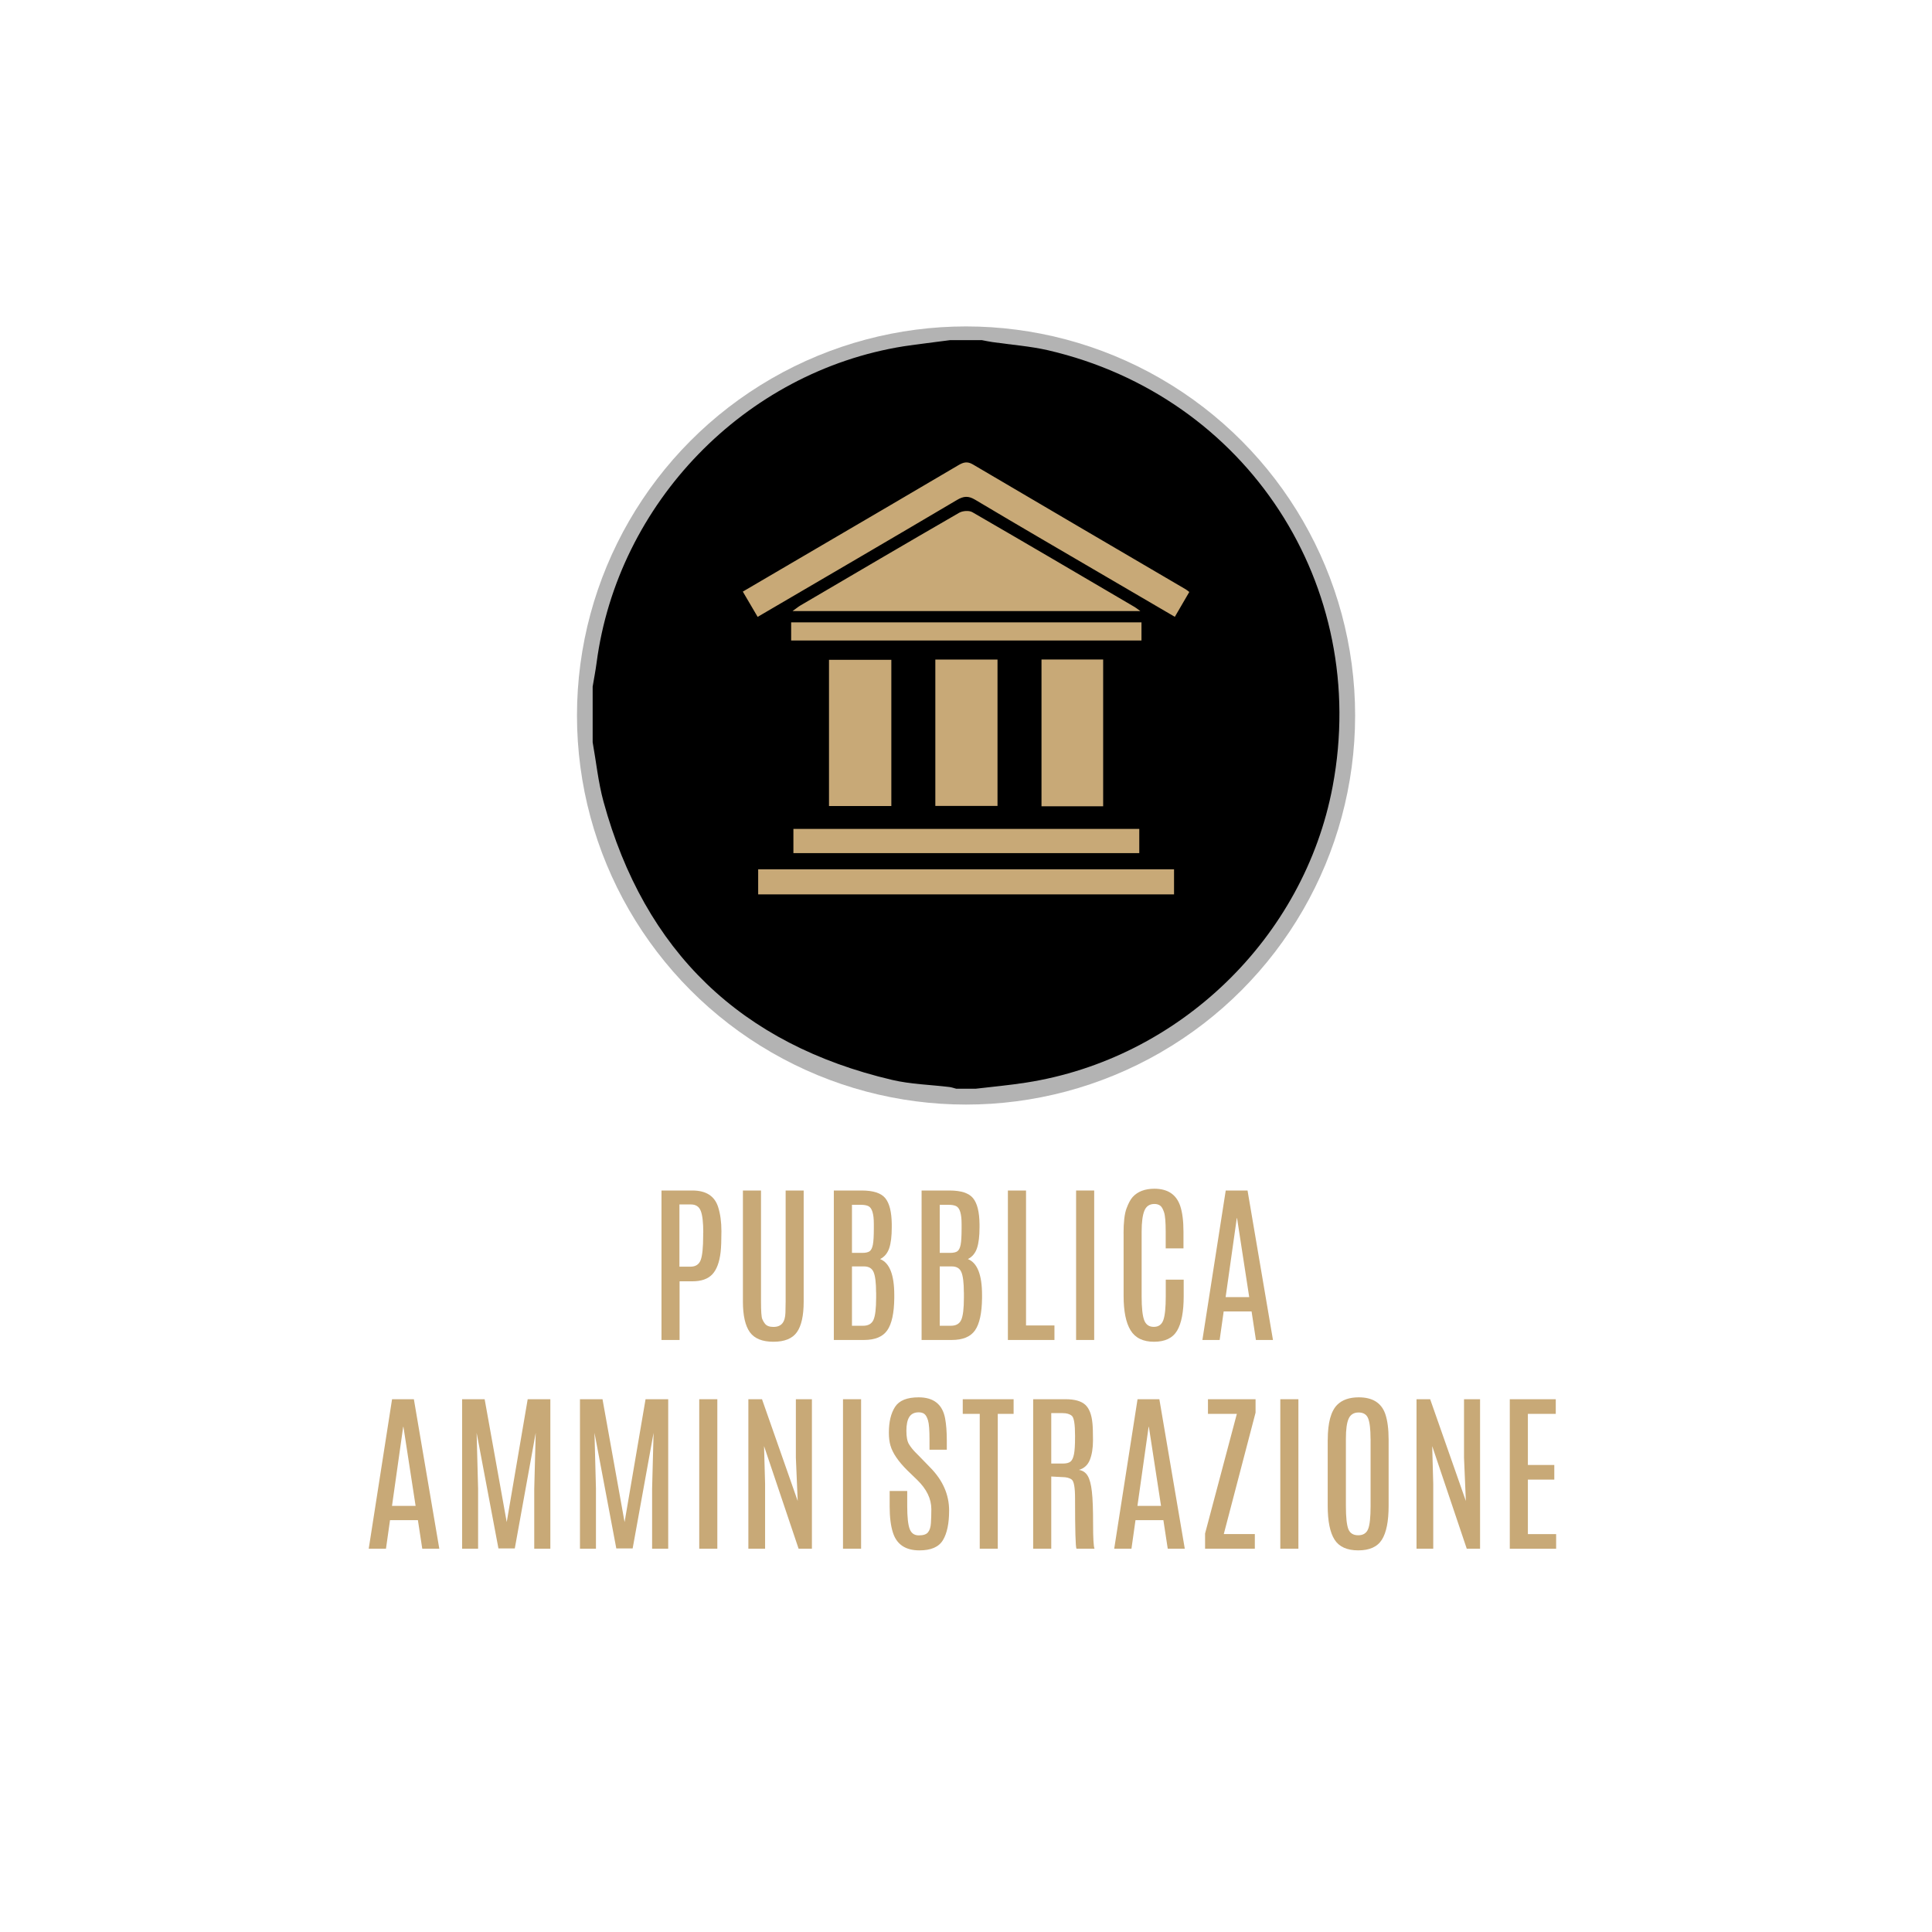
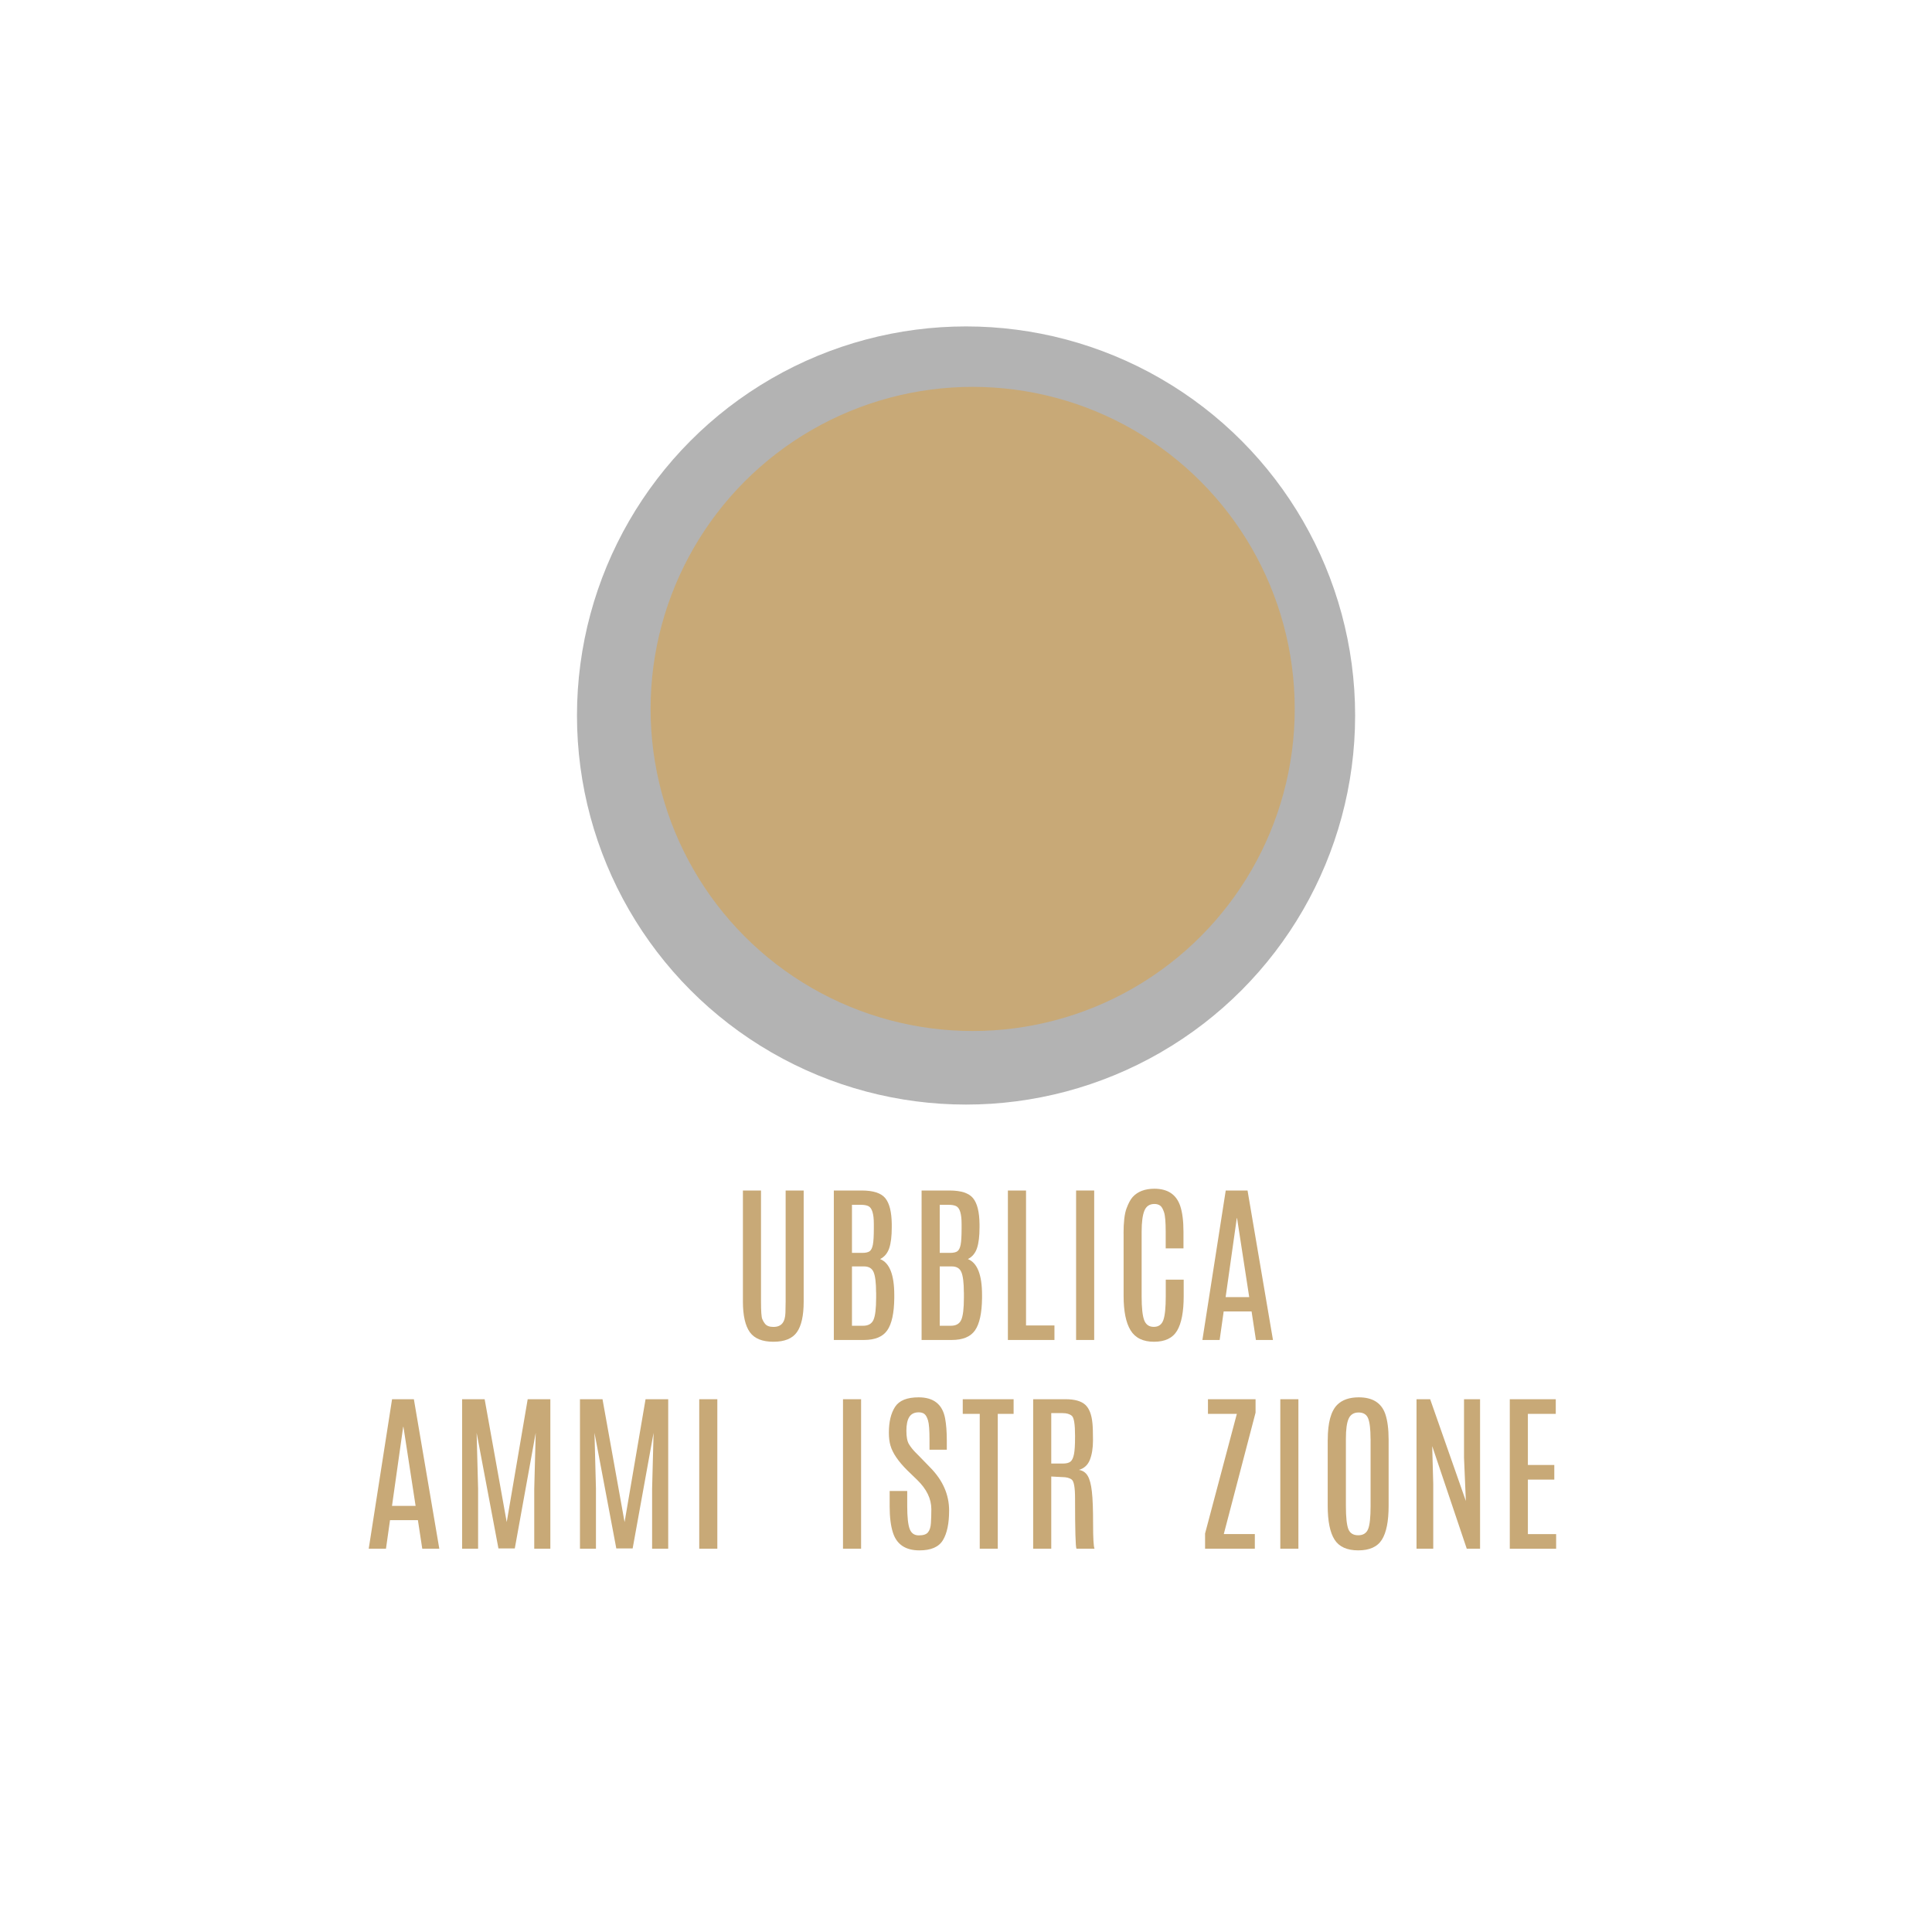
<svg xmlns="http://www.w3.org/2000/svg" version="1.1" id="Livello_1" x="0px" y="0px" viewBox="0 0 368.5 368.5" style="enable-background:new 0 0 368.5 368.5;" xml:space="preserve">
  <style type="text/css">
	.st0{fill:none;stroke:#9D9D9C;stroke-width:7;stroke-miterlimit:10;}
	.st1{fill:#C8A977;}
	.st2{fill:#B3B3B3;}
</style>
  <g>
    <g>
      <g>
-         <path class="st1" d="M126.15,227.07h5.91c2.6,0,4.24,1.05,4.91,3.14c0.42,1.32,0.63,2.86,0.63,4.62c0,1.76-0.05,3.08-0.15,3.97     c-0.22,1.94-0.75,3.36-1.58,4.25c-0.83,0.89-2.1,1.34-3.8,1.34h-2.45v11.19h-3.45V227.07z M134.14,235.12     c0-1.96-0.16-3.34-0.48-4.16c-0.32-0.82-0.94-1.23-1.88-1.23h-2.19v11.87h2.1c0.98,0,1.63-0.42,1.95-1.25     c0.32-0.83,0.48-2.39,0.48-4.68V235.12z" />
        <path class="st1" d="M149.85,227.07h3.44v21.19c0,2.67-0.43,4.61-1.29,5.83c-0.86,1.22-2.36,1.83-4.48,1.83s-3.63-0.61-4.5-1.83     s-1.32-3.16-1.32-5.83v-21.19h3.45v21.11c0,1.9,0.08,3.04,0.24,3.41c0.16,0.37,0.33,0.67,0.51,0.88     c0.31,0.41,0.85,0.62,1.62,0.62s1.33-0.23,1.7-0.68c0.37-0.45,0.56-1.13,0.59-2.03c0.03-0.9,0.04-1.62,0.04-2.19V227.07z" />
        <path class="st1" d="M159.04,227.07h5.31c2.21,0,3.72,0.49,4.51,1.47c0.8,0.98,1.2,2.63,1.23,4.95v0.62     c0,1.67-0.16,2.99-0.48,3.95c-0.32,0.96-0.9,1.66-1.74,2.09c1.8,0.71,2.7,3,2.7,6.85v0.6c-0.03,2.85-0.48,4.9-1.33,6.13     c-0.86,1.24-2.34,1.85-4.46,1.85h-5.74V227.07z M166.67,233.53c0-0.03,0-0.06,0-0.1c0-1.9-0.34-3.02-1.02-3.37     c-0.33-0.17-0.82-0.26-1.45-0.26h-1.7v9.17h1.95c0.67,0,1.14-0.11,1.43-0.32c0.28-0.21,0.49-0.63,0.61-1.25     c0.12-0.63,0.18-1.65,0.18-3.08V233.53z M167.1,246.51c0-1.84-0.16-3.12-0.47-3.86s-0.92-1.1-1.83-1.1h-2.3v11.32h2.12     c0.98,0,1.64-0.37,1.98-1.12c0.34-0.75,0.51-2.17,0.51-4.26V246.51z" />
        <path class="st1" d="M175.78,227.07h5.31c2.21,0,3.72,0.49,4.51,1.47c0.8,0.98,1.2,2.63,1.23,4.95v0.62     c0,1.67-0.16,2.99-0.48,3.95c-0.32,0.96-0.9,1.66-1.74,2.09c1.8,0.71,2.7,3,2.7,6.85v0.6c-0.03,2.85-0.48,4.9-1.33,6.13     c-0.86,1.24-2.34,1.85-4.46,1.85h-5.74V227.07z M183.41,233.53c0-0.03,0-0.06,0-0.1c0-1.9-0.34-3.02-1.02-3.37     c-0.33-0.17-0.82-0.26-1.45-0.26h-1.7v9.17h1.95c0.67,0,1.14-0.11,1.43-0.32c0.28-0.21,0.49-0.63,0.61-1.25     c0.12-0.63,0.18-1.65,0.18-3.08V233.53z M183.84,246.51c0-1.84-0.16-3.12-0.47-3.86s-0.92-1.1-1.83-1.1h-2.3v11.32h2.12     c0.98,0,1.64-0.37,1.98-1.12c0.34-0.75,0.51-2.17,0.51-4.26V246.51z" />
        <path class="st1" d="M192.25,227.07h3.45v25.74h5.42v2.77h-8.88V227.07z" />
        <path class="st1" d="M205.25,227.07h3.45v28.51h-3.45V227.07z" />
        <path class="st1" d="M214.3,235.3c0-2.16,0.18-3.75,0.55-4.76c0.37-1.02,0.77-1.76,1.2-2.24c0.95-1.04,2.32-1.56,4.14-1.57     c2.54,0.01,4.17,1.1,4.91,3.26c0.42,1.24,0.63,2.89,0.63,4.96v3.16h-3.39v-3.17c0-1.83-0.1-3.06-0.31-3.7     c-0.21-0.64-0.45-1.07-0.74-1.28s-0.66-0.32-1.1-0.32c-0.92,0-1.56,0.42-1.91,1.27c-0.35,0.85-0.53,2.18-0.53,4.01v12.34     c0,2.16,0.16,3.67,0.48,4.53c0.32,0.86,0.93,1.29,1.84,1.29c0.91,0,1.51-0.43,1.82-1.3c0.31-0.86,0.46-2.38,0.46-4.54v-3.16h3.42     v3.13c0,2.99-0.42,5.19-1.26,6.6s-2.31,2.11-4.4,2.11s-3.58-0.73-4.47-2.18c-0.89-1.45-1.33-3.64-1.33-6.57V235.3z" />
        <path class="st1" d="M233.79,227.07h4.16l4.85,28.51h-3.25l-0.83-5.44h-5.32l-0.77,5.44h-3.29L233.79,227.07z M233.77,247.41h4.5     l-2.32-15.07h-0.05L233.77,247.41z" />
        <path class="st1" d="M74.78,266.88h4.16l4.85,28.51h-3.25l-0.83-5.44h-5.32l-0.77,5.44h-3.29L74.78,266.88z M74.77,287.22h4.5     l-2.32-15.07H76.9L74.77,287.22z" />
        <path class="st1" d="M100.65,266.88h4.32v28.51h-3.07v-11.44l0.28-10.66l-3.99,22.05h-3.12l-4.16-22.05l0.28,10.66v11.44h-3.05     v-28.51h4.3l4.21,23.44L100.65,266.88z" />
        <path class="st1" d="M123.13,266.88h4.32v28.51h-3.07v-11.44l0.28-10.66l-3.99,22.05h-3.12l-4.16-22.05l0.28,10.66v11.44h-3.05     v-28.51h4.3l4.21,23.44L123.13,266.88z" />
        <path class="st1" d="M133.37,266.88h3.45v28.51h-3.45V266.88z" />
-         <path class="st1" d="M151.81,266.88h3.05v28.51h-2.54l-6.59-19.57l0.2,7.19v12.38h-3.19v-28.51h2.6l6.81,19.41l-0.35-8.25V266.88     z" />
        <path class="st1" d="M160.79,266.88h3.45v28.51h-3.45V266.88z" />
        <path class="st1" d="M169.84,275.71c-0.2-0.68-0.3-1.5-0.3-2.45c0-2.06,0.39-3.7,1.18-4.92s2.28-1.82,4.5-1.82     c2.85,0,4.53,1.33,5.04,3.98c0.22,1.15,0.33,2.59,0.33,4.33v1.68h-3.3v-1.91c0-1.81-0.09-3.03-0.28-3.66     c-0.19-0.63-0.42-1.04-0.7-1.25c-0.28-0.21-0.64-0.31-1.08-0.31c-0.83,0-1.43,0.3-1.8,0.89c-0.37,0.59-0.55,1.47-0.55,2.64     s0.17,2.02,0.5,2.56c0.33,0.54,0.75,1.06,1.23,1.55s0.76,0.77,0.82,0.83l2,2.06c2.4,2.44,3.6,5.17,3.6,8.2     c0,2.46-0.39,4.34-1.18,5.65s-2.28,1.95-4.48,1.95c-2.66,0-4.34-1.13-5.06-3.4c-0.41-1.27-0.62-2.94-0.62-5c0-0.05,0-0.11,0-0.16     v-2.77h3.35v2.9c0,2.08,0.16,3.53,0.47,4.35c0.31,0.82,0.89,1.22,1.74,1.22s1.43-0.19,1.75-0.58s0.51-0.97,0.56-1.76     c0.05-0.79,0.08-1.67,0.08-2.66c0-1.98-0.9-3.83-2.69-5.57l-1.92-1.86C171.31,278.71,170.25,277.14,169.84,275.71z" />
        <path class="st1" d="M183.64,266.88h9.69v2.79h-3.02v25.72h-3.44v-25.72h-3.24V266.88z" />
        <path class="st1" d="M197.06,266.88h6.16c1.75,0,3,0.35,3.77,1.05s1.23,1.9,1.38,3.58c0.07,0.69,0.1,1.77,0.1,3.23     c0,1.46-0.2,2.69-0.59,3.69c-0.39,0.99-1.09,1.64-2.09,1.93c0.73,0.12,1.29,0.49,1.67,1.13c0.38,0.63,0.65,1.64,0.8,3.01     c0.16,1.38,0.23,3.42,0.23,6.14s0.09,4.3,0.27,4.75h-3.44c-0.18-0.35-0.27-3.55-0.27-9.61c0-2.04-0.21-3.23-0.62-3.56     c-0.41-0.33-1.03-0.49-1.87-0.49l-2.05-0.11v13.77h-3.45V266.88z M205.05,273.86c0-2.19-0.2-3.46-0.61-3.81     c-0.41-0.35-0.99-0.52-1.76-0.52h-2.17v9.62h2.2c0.67,0,1.16-0.12,1.47-0.37c0.31-0.25,0.53-0.72,0.67-1.43s0.2-1.8,0.2-3.3     V273.86z" />
-         <path class="st1" d="M216.97,266.88h4.16l4.85,28.51h-3.25l-0.83-5.44h-5.32l-0.77,5.44h-3.29L216.97,266.88z M216.95,287.22h4.5     l-2.32-15.07h-0.05L216.95,287.22z" />
        <path class="st1" d="M230.4,266.88h9.08v2.56l-6.06,23.16h5.92v2.79h-9.49v-2.9l6.06-22.82h-5.51V266.88z" />
        <path class="st1" d="M244.2,266.88h3.45v28.51h-3.45V266.88z" />
        <path class="st1" d="M253.25,274.62c0-3.24,0.6-5.46,1.8-6.67c0.95-0.95,2.32-1.43,4.12-1.43c2.62,0,4.3,1.05,5.04,3.14     c0.43,1.24,0.65,2.89,0.65,4.96v12.57c0,2.97-0.43,5.13-1.29,6.49s-2.36,2.03-4.5,2.03c-2.14,0-3.65-0.68-4.52-2.04     c-0.87-1.36-1.31-3.52-1.31-6.48V274.62z M261.41,274.43c0-1.83-0.15-3.12-0.45-3.88c-0.3-0.76-0.91-1.14-1.82-1.14     c-0.91,0-1.55,0.39-1.9,1.17c-0.36,0.78-0.53,2.06-0.53,3.84v12.81c0,2.17,0.16,3.65,0.47,4.43c0.31,0.78,0.94,1.17,1.88,1.17     s1.57-0.4,1.89-1.19s0.47-2.26,0.47-4.41V274.43z" />
        <path class="st1" d="M279.25,266.88h3.05v28.51h-2.54l-6.59-19.57l0.2,7.19v12.38h-3.19v-28.51h2.6l6.81,19.41l-0.35-8.25V266.88     z" />
        <path class="st1" d="M287.96,266.88h8.78v2.79h-5.32v9.75h5.04v2.79h-5.04v10.4h5.39v2.79h-8.84V266.88z" />
      </g>
    </g>
    <g>
      <circle class="st2" cx="184.26" cy="136.47" r="74.21" />
    </g>
    <circle class="st1" cx="185.52" cy="135.22" r="61.43" />
    <g>
-       <path d="M181.18,64.88c2.04,0,4.08,0,6.12,0c0.65,0.12,1.3,0.27,1.95,0.36c3.56,0.52,7.17,0.77,10.66,1.57    c37.97,8.81,61.48,44.91,54.27,83.2c-5.44,28.89-29.29,51.95-58.47,56.48c-3.2,0.5-6.42,0.79-9.64,1.17c-1.22,0-2.45,0-3.67,0    c-0.44-0.11-0.88-0.28-1.33-0.33c-3.63-0.44-7.35-0.52-10.89-1.35c-28.85-6.76-47.25-24.5-55.07-53.08    c-1.01-3.69-1.39-7.55-2.07-11.33c0-3.54,0-7.07,0-10.61c0.25-1.52,0.55-3.02,0.75-4.55c4.02-30.49,28.29-55.52,58.57-60.36    C175.3,65.61,178.24,65.28,181.18,64.88z M217.5,116.55c-0.65-0.47-0.85-0.64-1.08-0.77c-10.31-6.05-20.61-12.11-30.96-18.09    c-0.62-0.36-1.85-0.27-2.51,0.11c-10.12,5.84-20.19,11.76-30.26,17.67c-0.43,0.25-0.81,0.58-1.52,1.08    C173.38,116.55,195.16,116.55,217.5,116.55z M144.51,117.66c12.85-7.52,25.46-14.87,38.02-22.3c1.27-0.75,2.17-0.82,3.47-0.04    c8.4,5.01,16.86,9.92,25.3,14.86c4.21,2.46,8.42,4.92,12.78,7.47c0.97-1.67,1.87-3.21,2.76-4.74c-0.36-0.27-0.51-0.4-0.69-0.51    c-13.53-7.93-27.07-15.85-40.59-23.82c-1.07-0.63-1.82-0.41-2.78,0.16c-8.66,5.11-17.33,10.18-26.01,15.26    c-4.97,2.91-9.95,5.83-15.09,8.84C142.65,114.48,143.53,115.98,144.51,117.66z M144.61,165.81c0,1.75,0,3.28,0,4.78    c26.54,0,52.93,0,79.32,0c0-1.69,0-3.2,0-4.78C197.42,165.81,171.08,165.81,144.61,165.81z M170.01,125.85c-4.12,0-8.02,0-11.89,0    c0,9.39,0,18.61,0,27.89c4.02,0,7.91,0,11.89,0C170.01,144.38,170.01,135.16,170.01,125.85z M178.4,153.72c4.07,0,7.95,0,11.86,0    c0-9.39,0-18.61,0-27.92c-4,0-7.89,0-11.86,0C178.4,135.14,178.4,144.36,178.4,153.72z M210.41,153.79c0-9.47,0-18.74,0-28    c-3.99,0-7.84,0-11.76,0c0,9.37,0,18.63,0,28C202.62,153.79,206.47,153.79,210.41,153.79z M151.33,162.72c22.12,0,44.03,0,65.97,0    c0-1.61,0-3.07,0-4.62c-22.03,0-43.94,0-65.97,0C151.33,159.68,151.33,161.14,151.33,162.72z M217.72,118.71    c-22.33,0-44.55,0-66.82,0c0,1.24,0,2.3,0,3.46c22.34,0,44.57,0,66.82,0C217.72,120.95,217.72,119.88,217.72,118.71z" />
-     </g>
+       </g>
  </g>
</svg>